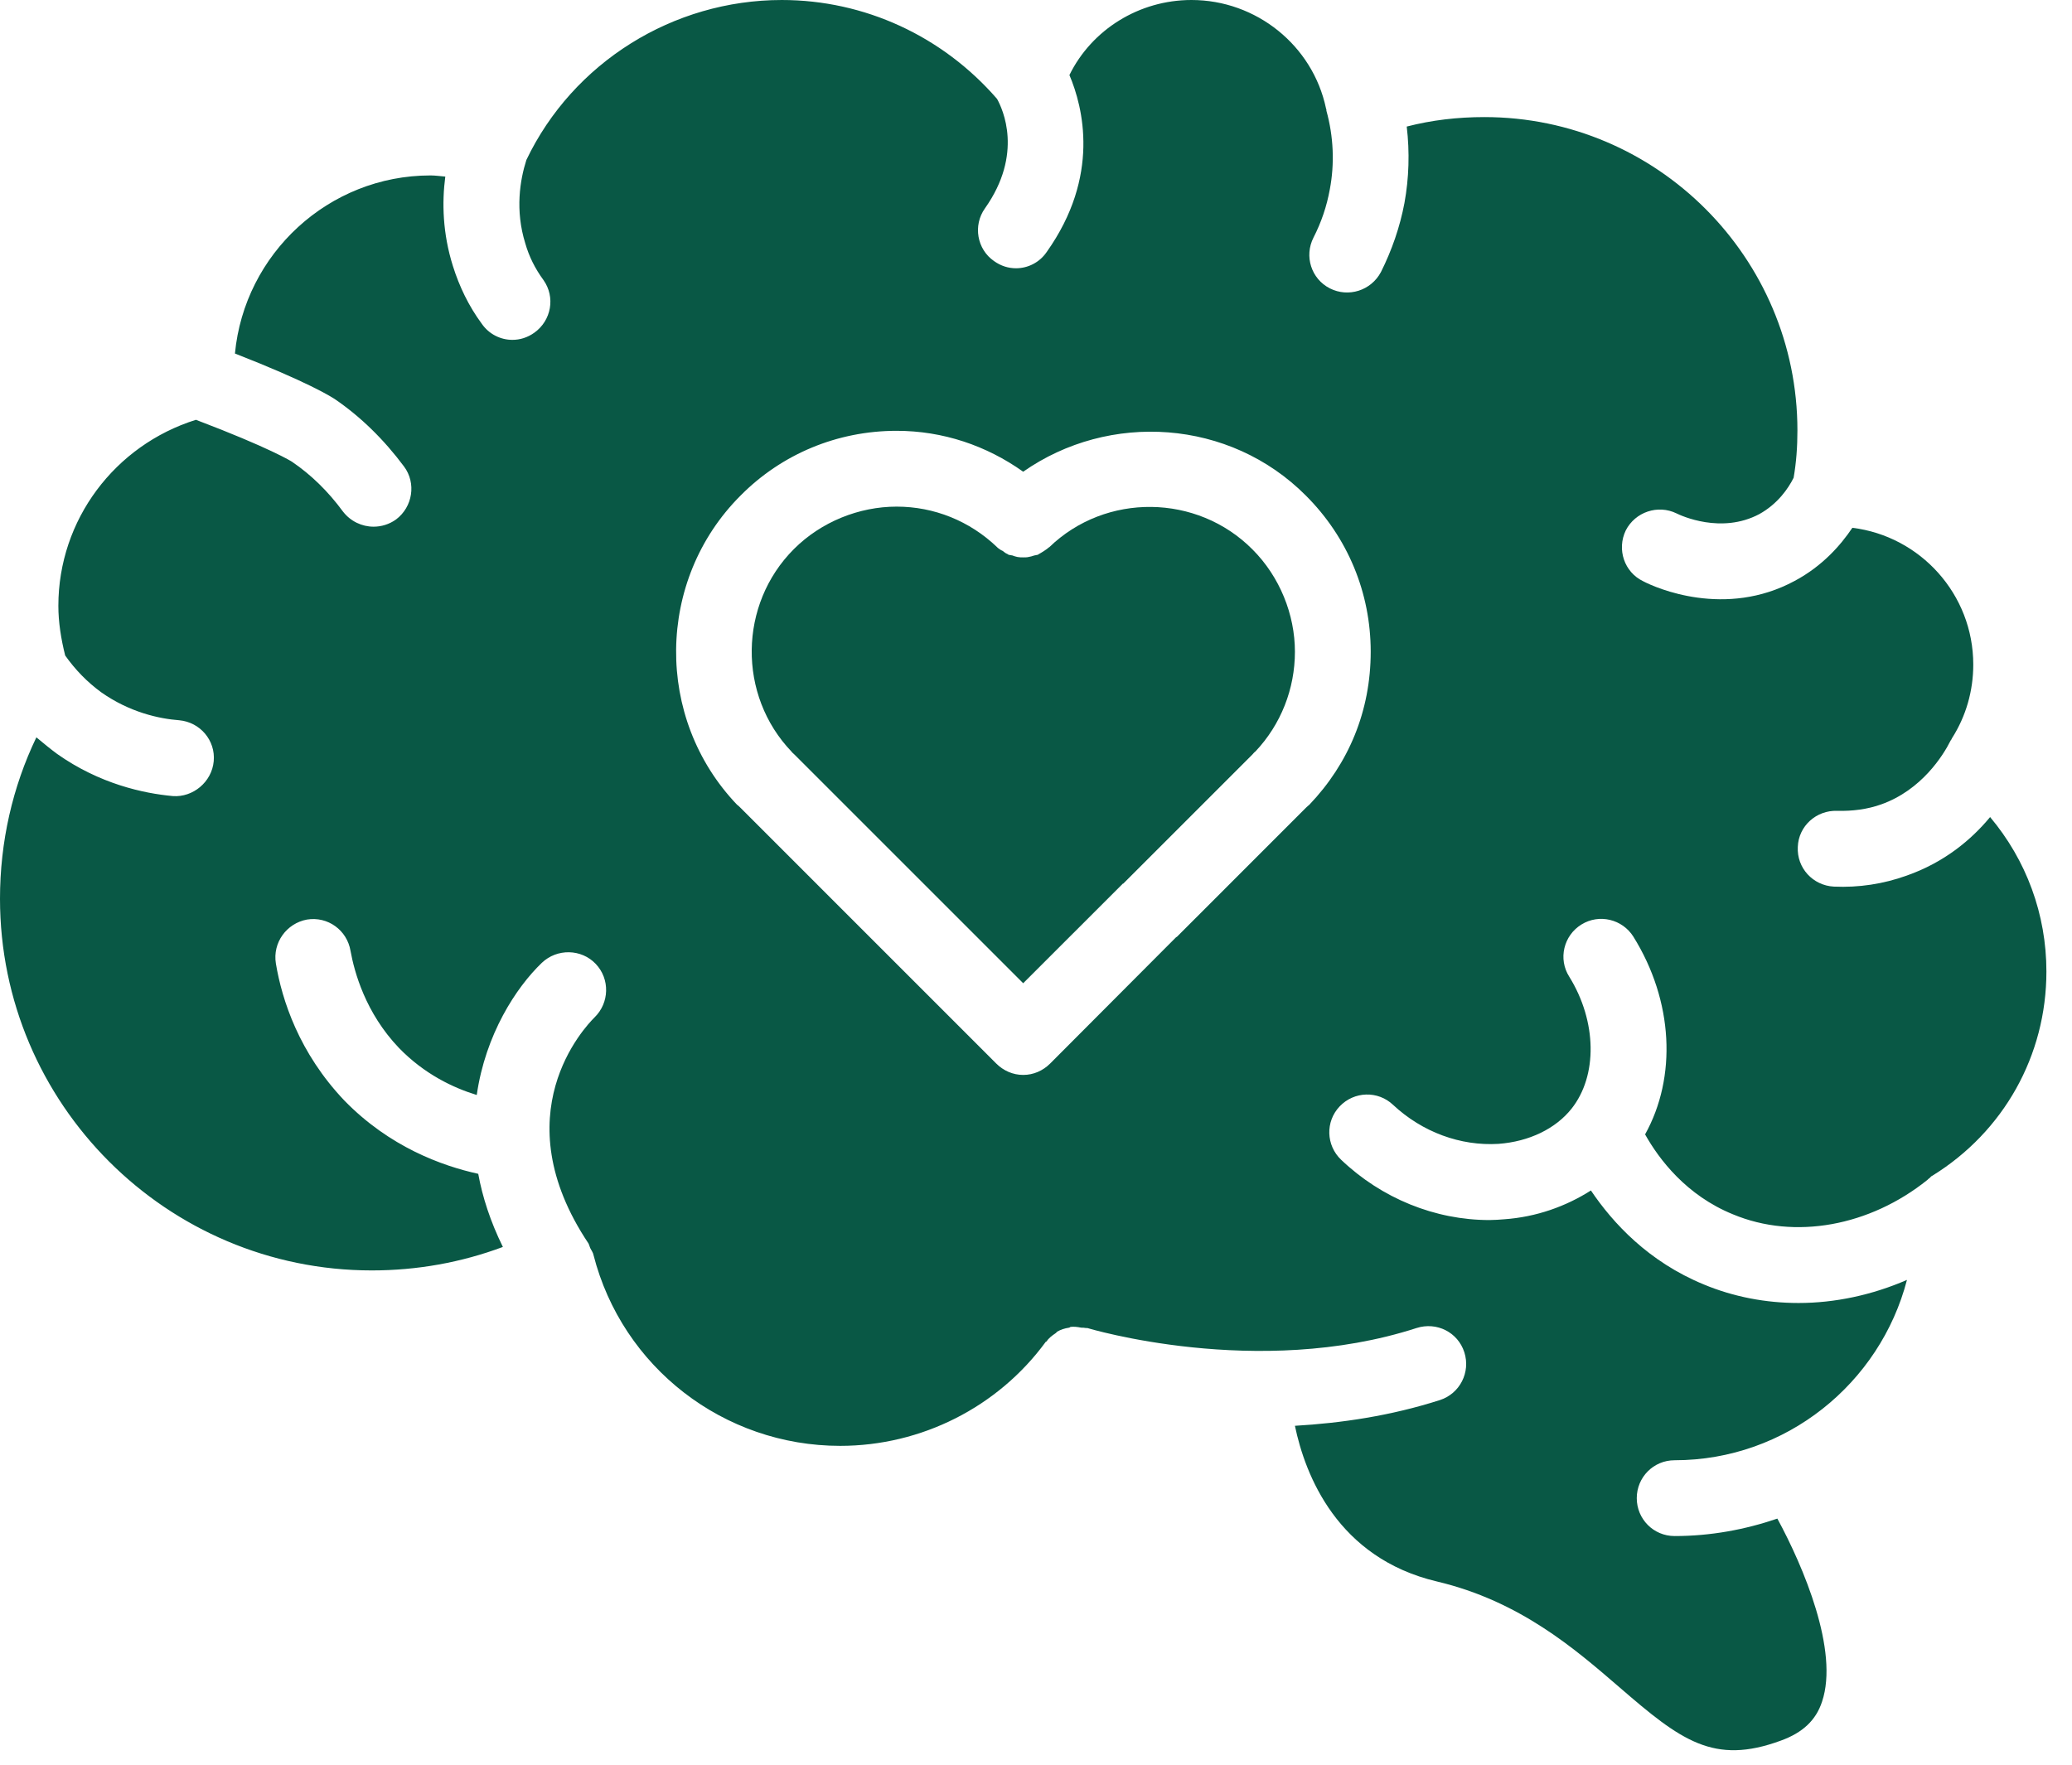
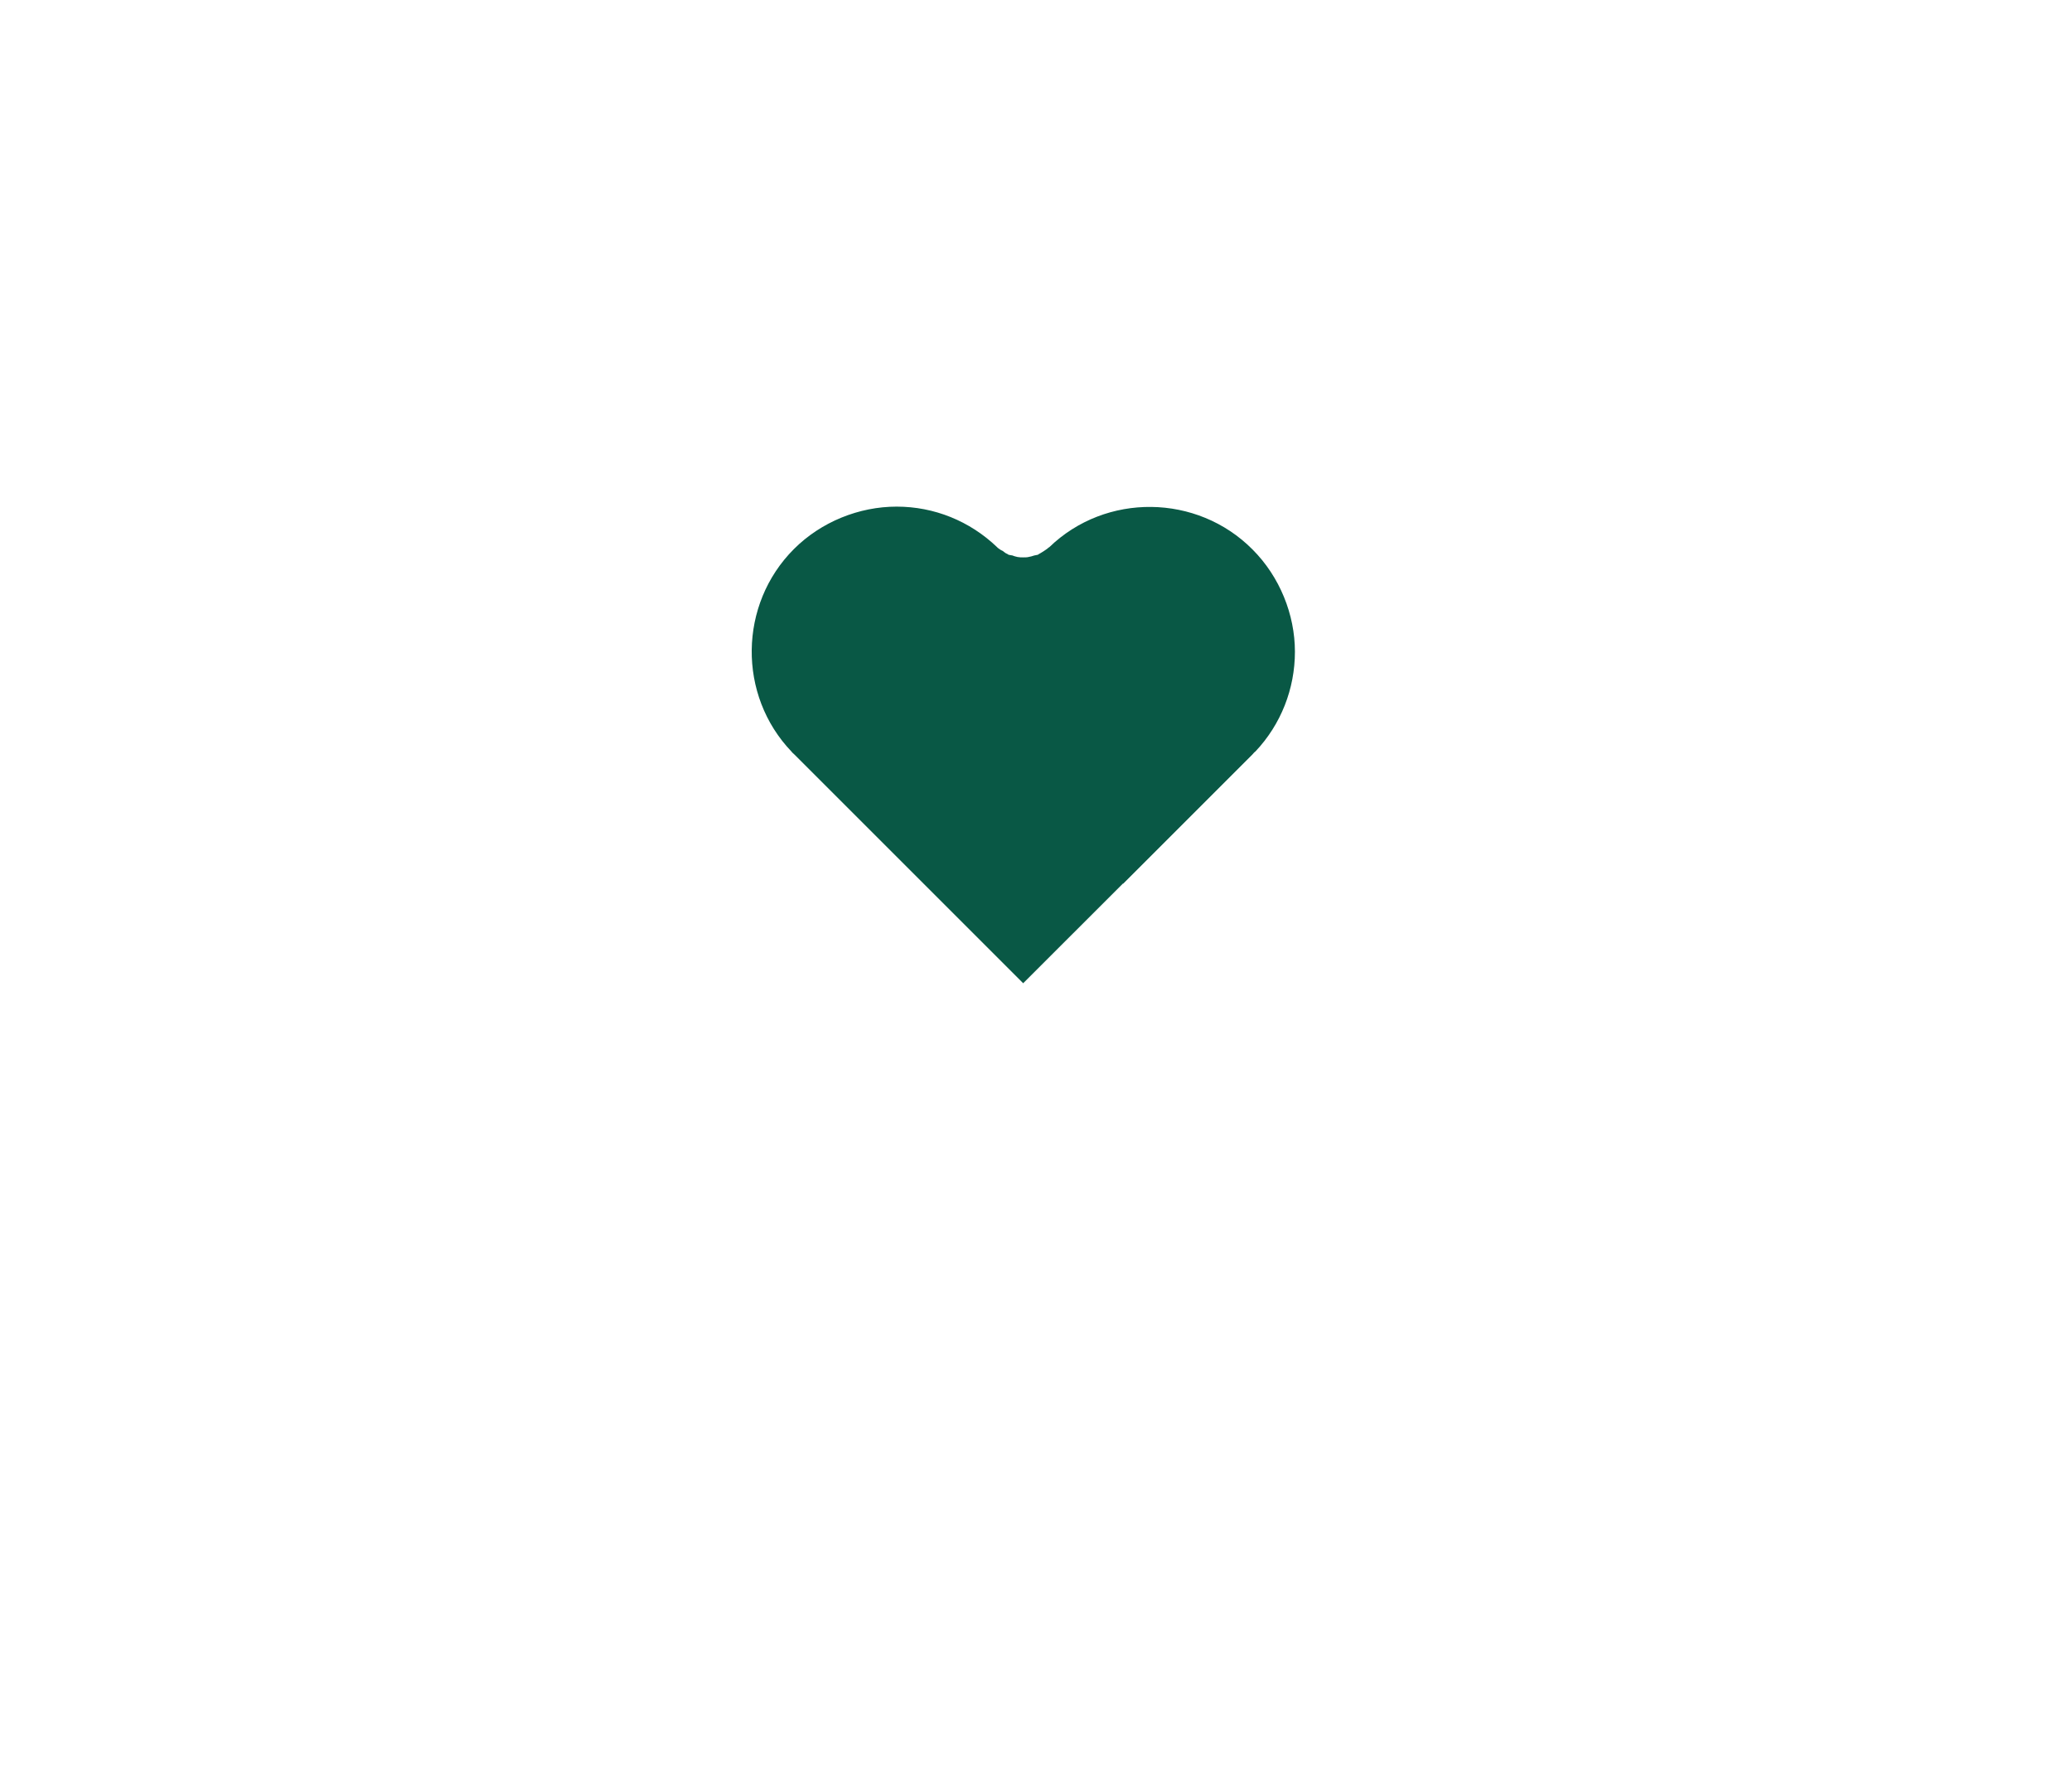
<svg xmlns="http://www.w3.org/2000/svg" fill="none" height="100%" overflow="visible" preserveAspectRatio="none" style="display: block;" viewBox="0 0 54 46" width="100%">
  <g id="Vector">
    <path d="M27.348 14.262C27.348 14.262 27.328 14.272 27.318 14.282C27.289 14.312 27.249 14.332 27.21 14.361C27.16 14.391 27.121 14.42 27.081 14.44C27.071 14.44 27.061 14.45 27.052 14.46C27.022 14.47 26.983 14.47 26.953 14.48C26.904 14.499 26.854 14.509 26.805 14.519C26.765 14.529 26.716 14.529 26.666 14.529C26.617 14.529 26.568 14.529 26.518 14.519C26.479 14.509 26.429 14.499 26.39 14.48C26.35 14.47 26.311 14.47 26.281 14.46C26.271 14.45 26.262 14.44 26.252 14.44C26.202 14.42 26.173 14.391 26.133 14.361C26.084 14.341 26.044 14.312 26.005 14.282L25.985 14.262C25.274 13.581 24.346 13.206 23.368 13.206C22.39 13.206 21.402 13.601 20.691 14.312C19.249 15.754 19.22 18.124 20.632 19.596C20.652 19.625 20.681 19.645 20.701 19.665L26.666 25.63L29.264 23.033H29.274L32.642 19.665C32.642 19.665 32.691 19.605 32.721 19.586C33.383 18.884 33.748 17.956 33.748 16.988C33.748 16.02 33.353 15.033 32.642 14.322C31.2 12.87 28.82 12.84 27.348 14.262Z" fill="#095845" />
-     <path d="M51.861 21.304C51.377 21.887 50.676 22.479 49.689 22.825C49.086 23.042 48.444 23.141 47.792 23.111C47.249 23.082 46.824 22.627 46.854 22.074C46.874 21.531 47.338 21.116 47.881 21.136C48.276 21.146 48.671 21.096 49.027 20.968C50.084 20.593 50.647 19.684 50.834 19.309C50.834 19.299 50.854 19.289 50.854 19.279C50.864 19.269 50.864 19.25 50.874 19.24C51.239 18.667 51.427 18.005 51.427 17.324C51.427 15.487 50.044 13.976 48.276 13.758C47.97 14.213 47.496 14.756 46.775 15.141C44.968 16.119 43.16 15.329 42.824 15.151C42.331 14.914 42.133 14.321 42.37 13.827C42.617 13.343 43.209 13.146 43.694 13.383C43.812 13.442 44.859 13.926 45.847 13.403C46.331 13.136 46.607 12.731 46.745 12.454C46.815 12.05 46.844 11.645 46.844 11.22C46.844 6.716 43.18 3.052 38.686 3.052C37.985 3.052 37.313 3.131 36.662 3.299C36.741 3.97 36.721 4.642 36.602 5.294C36.484 5.916 36.276 6.519 35.99 7.091C35.733 7.575 35.141 7.763 34.657 7.516C34.173 7.269 33.985 6.677 34.232 6.193C34.439 5.788 34.578 5.373 34.657 4.938C34.785 4.267 34.755 3.556 34.568 2.884V2.854C34.568 2.854 34.558 2.835 34.558 2.825C34.212 1.185 32.741 0 31.052 0C29.689 0 28.454 0.77 27.871 1.956C28.227 2.795 28.681 4.593 27.279 6.568C27.091 6.845 26.785 6.993 26.479 6.993C26.281 6.993 26.084 6.933 25.906 6.805C25.462 6.499 25.353 5.877 25.669 5.432C26.676 4.01 26.133 2.844 25.985 2.578C24.563 0.938 22.528 6.32959e-05 20.375 6.32959e-05C17.541 6.32959e-05 14.933 1.63 13.719 4.168C13.551 4.691 13.422 5.482 13.689 6.341C13.788 6.687 13.946 7.003 14.163 7.299C14.479 7.743 14.37 8.356 13.926 8.672C13.748 8.8 13.551 8.859 13.353 8.859C13.047 8.859 12.741 8.711 12.553 8.435C12.217 7.98 11.97 7.467 11.803 6.933C11.536 6.084 11.516 5.284 11.605 4.603C11.476 4.593 11.348 4.573 11.22 4.573C8.563 4.573 6.37 6.617 6.123 9.215C8.02 9.956 8.612 10.331 8.721 10.4C9.402 10.864 10.005 11.457 10.528 12.158C10.854 12.593 10.756 13.215 10.321 13.541C10.143 13.669 9.936 13.729 9.738 13.729C9.432 13.729 9.136 13.59 8.938 13.334C8.553 12.81 8.109 12.376 7.615 12.04C7.605 12.03 7.032 11.674 5.106 10.943C2.993 11.605 1.521 13.551 1.521 15.793C1.521 16.217 1.59 16.652 1.699 17.087C1.965 17.462 2.272 17.778 2.637 18.045C3.378 18.568 4.148 18.736 4.672 18.775C5.215 18.825 5.62 19.299 5.57 19.842C5.521 20.385 5.027 20.79 4.504 20.751C3.743 20.682 2.598 20.435 1.491 19.654C1.304 19.516 1.126 19.368 0.948 19.22C0.326 20.514 0 21.946 0 23.427C0 28.77 4.346 33.116 9.689 33.116C10.874 33.116 12.02 32.909 13.106 32.504C12.78 31.842 12.573 31.2 12.464 30.598C11.516 30.39 10.153 29.896 8.978 28.691C7.793 27.447 7.348 26.064 7.19 25.116C7.101 24.573 7.467 24.069 8 23.97C8.543 23.881 9.047 24.247 9.136 24.79C9.235 25.333 9.521 26.4 10.4 27.319C11.062 28 11.812 28.356 12.425 28.543C12.652 26.963 13.452 25.738 14.123 25.096C14.518 24.721 15.151 24.731 15.526 25.126C15.901 25.521 15.882 26.143 15.496 26.519C15.239 26.775 13.086 29.047 15.338 32.415C15.358 32.454 15.368 32.504 15.388 32.543C15.417 32.602 15.457 32.652 15.467 32.711C16.217 35.645 18.864 37.689 21.896 37.689C24.01 37.689 26.005 36.681 27.25 34.983C27.25 34.983 27.25 34.973 27.269 34.973C27.328 34.884 27.417 34.815 27.506 34.756C27.526 34.746 27.536 34.726 27.546 34.716C27.645 34.657 27.743 34.627 27.862 34.608C27.862 34.608 27.892 34.598 27.901 34.588C27.99 34.578 28.079 34.588 28.178 34.608C28.217 34.608 28.257 34.608 28.296 34.617H28.336C28.336 34.617 32.77 35.961 36.919 34.617C37.442 34.45 37.995 34.726 38.163 35.249C38.331 35.773 38.044 36.326 37.531 36.494C36.237 36.909 34.953 37.096 33.748 37.166C34.015 38.45 34.854 40.612 37.452 41.225C39.615 41.738 41.047 42.983 42.203 43.98C43.812 45.373 44.662 46.015 46.41 45.373C46.983 45.166 47.328 44.84 47.486 44.356C47.931 43.032 47.002 40.84 46.321 39.585C45.481 39.872 44.583 40.04 43.644 40.04C43.091 40.04 42.657 39.595 42.657 39.052C42.657 38.509 43.091 38.064 43.644 38.064C46.548 38.064 48.998 36.059 49.699 33.363C48.79 33.758 47.822 33.965 46.874 33.965C46.025 33.965 45.185 33.807 44.405 33.482C42.963 32.889 42.035 31.882 41.462 31.032C40.81 31.447 40.039 31.724 39.2 31.783C39.072 31.793 38.943 31.803 38.815 31.803C37.403 31.803 36.01 31.24 34.953 30.232C34.558 29.857 34.538 29.235 34.914 28.84C35.289 28.445 35.911 28.425 36.306 28.8C37.067 29.511 38.064 29.877 39.052 29.817C39.852 29.758 40.543 29.422 40.958 28.899C41.639 28.04 41.62 26.627 40.899 25.462C40.602 24.998 40.751 24.385 41.215 24.099C41.679 23.812 42.282 23.961 42.568 24.415C43.615 26.094 43.704 28.079 42.874 29.57C43.239 30.222 43.951 31.161 45.165 31.654C46.775 32.326 48.731 31.961 50.232 30.756C50.252 30.736 50.272 30.716 50.291 30.706C50.311 30.687 50.331 30.657 50.361 30.647C52.217 29.501 53.333 27.516 53.333 25.324C53.333 23.832 52.81 22.42 51.862 21.294L51.861 21.304ZM34.123 20.978C34.123 20.978 34.074 21.017 34.044 21.047L30.667 24.425H30.657L27.368 27.724C27.18 27.911 26.933 28.02 26.667 28.02C26.4 28.02 26.153 27.911 25.965 27.724L19.299 21.057C19.299 21.057 19.22 20.978 19.21 20.978C17.057 18.726 17.096 15.121 19.299 12.919C20.375 11.832 21.827 11.23 23.368 11.23C24.573 11.23 25.709 11.615 26.666 12.296C28.909 10.726 32.049 10.924 34.034 12.919C35.121 14.005 35.723 15.447 35.723 16.988C35.723 18.529 35.151 19.901 34.123 20.978Z" fill="#095845" />
  </g>
</svg>